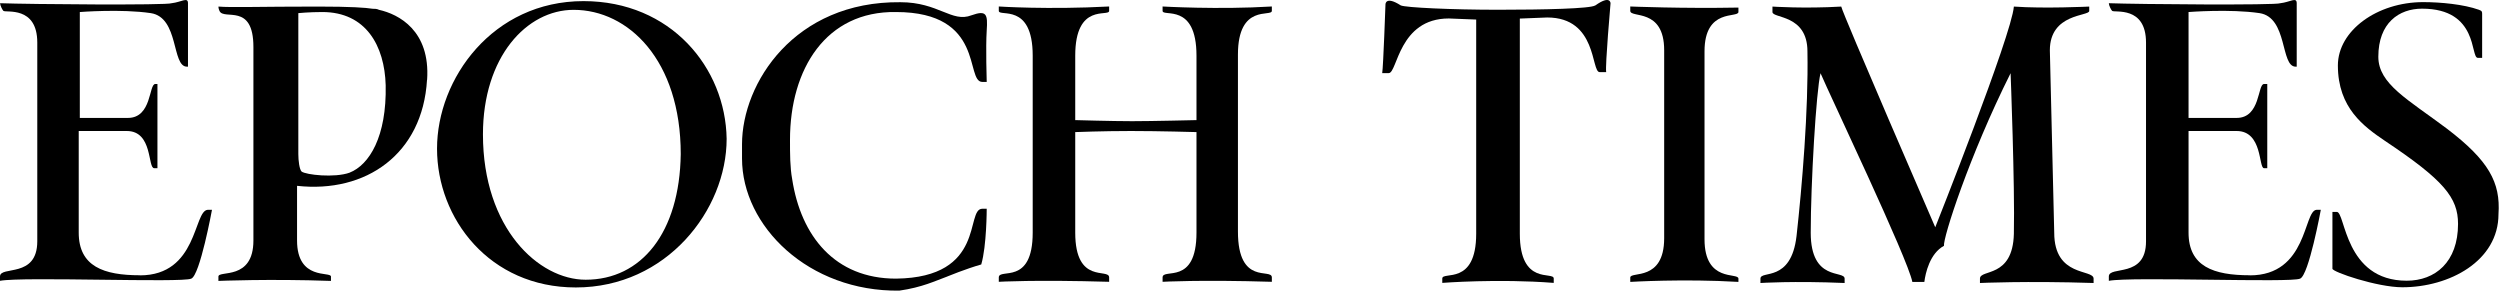
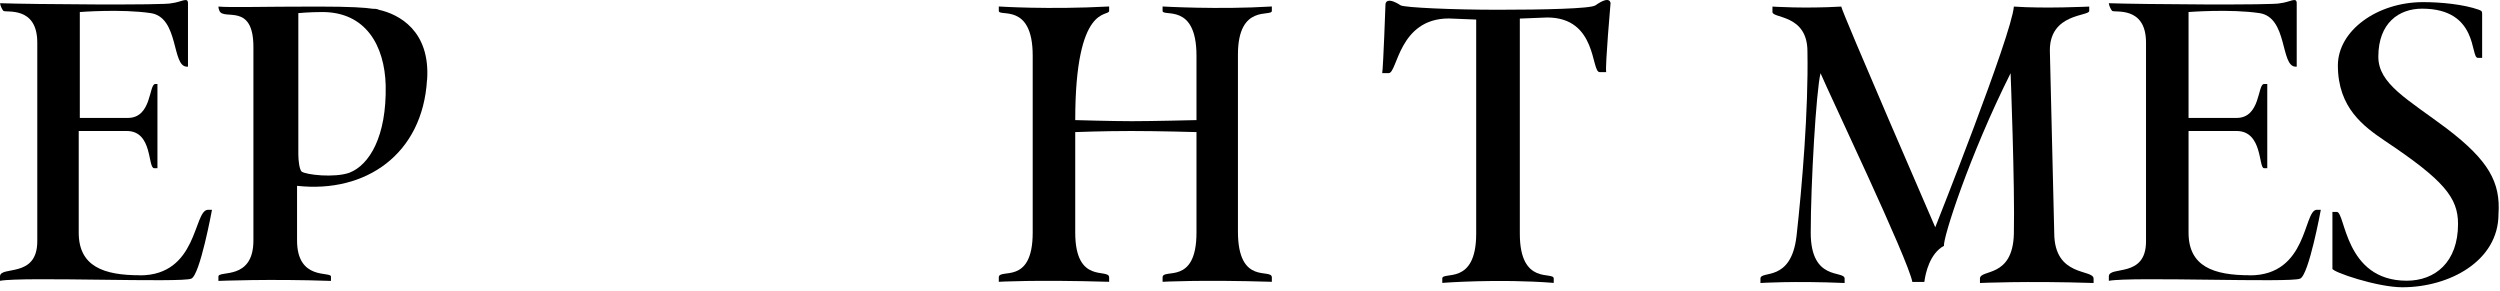
<svg xmlns="http://www.w3.org/2000/svg" width="172" height="20" viewBox="0 0 172 20" fill="none">
  <path d="M154.781 18.938C152.298 18.938 150.572 18.338 150.572 16.005V9.013H153.881C155.681 9.013 155.381 11.571 155.763 11.571H155.988V5.78H155.763C155.313 5.78 155.538 8.113 153.881 8.113H150.572V0.828C150.572 0.828 153.43 0.603 155.456 0.903C157.414 1.203 156.882 4.586 157.939 4.586H158.014V0.221C158.014 -0.23 157.564 0.145 156.889 0.221C156.589 0.371 147.114 0.296 145.088 0.221C145.088 0.371 145.238 0.671 145.313 0.746C145.463 0.896 147.646 0.371 147.646 2.929V16.612C147.646 19.17 145.088 18.263 145.088 19.02V19.32C146.664 19.02 157.639 19.47 158.246 19.17C158.846 18.945 159.672 14.436 159.672 14.436H159.372C158.471 14.511 158.771 18.945 154.788 18.945" fill="black" />
-   <path d="M112.162 0.446V0.746C112.162 1.271 114.495 0.521 114.495 3.454V16.387C114.495 19.395 112.162 18.645 112.162 19.095V19.395C112.162 19.395 115.846 19.17 119.604 19.395V19.17C119.604 18.72 117.271 19.47 117.271 16.462V3.529C117.271 0.521 119.604 1.271 119.604 0.821V0.521C115.771 0.596 112.162 0.446 112.162 0.446Z" fill="black" />
  <path d="M141.331 16.012L141.03 3.461C141.03 0.903 143.739 1.128 143.739 0.753V0.452C143.739 0.452 140.655 0.602 138.554 0.452C138.404 2.41 133.145 15.637 133.145 15.637C133.145 15.637 126.754 0.903 126.678 0.452C124.121 0.602 121.945 0.452 121.945 0.452V0.828C121.945 1.278 124.352 0.978 124.352 3.536C124.427 7.594 123.977 12.86 123.602 16.237C123.227 19.47 121.119 18.57 121.119 19.17V19.47C121.119 19.47 123.377 19.32 126.91 19.47V19.17C126.91 18.57 124.578 19.395 124.578 16.012C124.578 12.628 124.953 6.237 125.253 5.036C125.853 6.462 131.269 17.813 131.569 19.395H132.395C132.47 18.795 132.77 17.437 133.745 16.912C133.67 16.387 135.471 10.746 138.329 5.036C138.329 5.036 138.629 12.778 138.554 16.087C138.479 19.17 136.221 18.495 136.221 19.17V19.47C136.221 19.47 139.38 19.32 144.039 19.47V19.17C144.039 18.495 141.331 19.095 141.331 16.012Z" fill="black" />
  <path d="M168.363 8.863C165.655 6.83 163.629 5.78 163.629 3.904C163.629 1.571 165.055 0.596 166.637 0.596C170.546 0.596 169.945 3.979 170.471 3.979H170.771V0.971C170.771 0.821 170.771 0.746 170.546 0.671C169.495 0.296 167.913 0.146 166.712 0.146C163.554 0.146 160.846 2.103 160.846 4.504C160.846 7.437 162.647 8.713 164.079 9.688C168.138 12.396 169.113 13.597 169.113 15.405C169.113 18.038 167.538 19.313 165.58 19.313C161.296 19.313 161.371 14.579 160.771 14.579H160.471V18.488C160.471 18.713 163.554 19.764 165.28 19.764C168.513 19.764 171.896 17.963 171.896 14.729C172.046 12.547 171.221 11.046 168.363 8.863Z" fill="black" />
  <path d="M109.755 0.371C109.454 0.596 106.221 0.671 103.063 0.671C99.905 0.671 96.671 0.521 96.371 0.371C95.321 -0.305 95.321 0.296 95.321 0.296C95.321 0.296 95.171 4.579 95.096 5.03H95.546C96.146 5.03 96.221 1.271 99.68 1.271L101.562 1.346V16.08C101.562 19.688 99.229 18.638 99.229 19.163V19.463C99.229 19.463 103.063 19.163 106.897 19.463V19.163C106.897 18.638 104.564 19.688 104.564 16.08V1.278L106.446 1.203C109.905 1.203 109.454 4.961 110.055 4.961H110.505C110.43 4.511 110.805 0.227 110.805 0.227C110.805 0.227 110.805 -0.373 109.755 0.377" fill="black" />
  <path d="M9.625 18.938C7.142 18.938 5.416 18.338 5.416 16.005V9.013H8.724C10.525 9.013 10.15 11.571 10.607 11.571H10.832V5.78H10.682C10.232 5.78 10.457 8.113 8.799 8.113H5.491V0.828C5.491 0.828 8.349 0.603 10.375 0.903C12.333 1.203 11.801 4.586 12.858 4.586H12.933V0.221C12.933 -0.23 12.483 0.145 11.808 0.221C11.508 0.371 2.033 0.296 0.007 0.221C0.007 0.371 0.157 0.671 0.232 0.746C0.382 0.896 2.565 0.371 2.565 2.929V16.612C2.558 19.17 0 18.263 0 19.02V19.32C1.576 19.02 12.551 19.47 13.158 19.17C13.758 18.945 14.584 14.436 14.584 14.436H14.284C13.308 14.511 13.608 18.945 9.625 18.945" fill="black" />
-   <path d="M40.294 19.245C37.06 19.245 33.227 15.711 33.227 9.245C33.227 3.911 36.235 0.677 39.468 0.677C43.227 0.677 46.835 4.136 46.835 10.602C46.76 16.012 44.127 19.245 40.294 19.245ZM40.143 0.077C33.902 0.077 30.068 5.411 30.068 10.227C30.068 15.043 33.677 19.777 39.618 19.777C45.86 19.777 49.993 14.443 49.993 9.552C49.918 4.668 46.16 0.077 40.143 0.077Z" fill="black" />
-   <path d="M65.178 19.02C65.178 19.02 66.453 18.495 67.51 18.195C67.886 16.919 67.886 14.361 67.886 14.361H67.586C66.385 14.361 67.886 19.095 61.644 19.17C57.435 19.17 55.103 16.237 54.502 12.328C54.352 11.503 54.352 10.603 54.352 9.62C54.352 4.736 56.835 0.753 61.644 0.828C67.811 0.828 66.378 5.637 67.586 5.637H67.886C67.886 5.637 67.811 3.229 67.886 2.103C67.961 0.978 67.886 0.678 66.835 1.053C65.485 1.578 64.577 0.152 61.951 0.152C54.659 0.077 51.051 5.719 51.051 9.927V10.227V10.903C51.051 15.562 55.635 20.077 61.876 19.995C63.452 19.77 64.359 19.32 65.184 19.02H65.178Z" fill="black" />
  <path d="M24.059 11.878C23.008 12.253 21.05 12.028 20.75 11.803C20.6 11.653 20.525 11.053 20.525 10.602V0.903C20.525 0.903 21.276 0.828 22.176 0.828C25.184 0.828 26.46 3.16 26.535 5.862C26.61 9.395 25.409 11.346 24.052 11.878M29.386 5.487C29.611 2.103 27.428 0.978 26.078 0.677C25.928 0.602 25.778 0.602 25.628 0.602C25.177 0.527 24.127 0.452 21.869 0.452C17.886 0.452 15.928 0.527 15.027 0.452C15.027 0.602 15.102 0.753 15.102 0.753C15.402 1.428 17.435 0.152 17.435 3.235V16.544C17.435 19.327 15.027 18.576 15.027 19.027V19.327C15.027 19.327 18.561 19.177 22.77 19.327V19.027C22.77 18.652 20.437 19.327 20.437 16.544V12.785C25.171 13.31 29.079 10.602 29.379 5.493" fill="black" />
-   <path d="M85.17 15.937V3.754C85.17 0.22 87.503 1.196 87.503 0.746V0.446C83.819 0.671 79.986 0.446 79.986 0.446V0.746C79.986 1.196 82.318 0.145 82.318 3.829V8.263C82.318 8.263 79.235 8.338 77.885 8.338C76.534 8.338 73.976 8.263 73.976 8.263V3.829C73.976 0.145 76.309 1.196 76.309 0.746V0.446C72.1 0.671 68.717 0.446 68.717 0.446V0.746C68.717 1.196 71.05 0.145 71.05 3.829V16.005C71.05 19.688 68.717 18.413 68.717 19.088V19.388C68.717 19.388 71.2 19.238 76.309 19.388V19.088C76.309 18.413 73.976 19.613 73.976 16.005V9.088C73.976 9.088 75.859 9.013 77.81 9.013C79.76 9.013 82.318 9.088 82.318 9.088V16.005C82.318 19.688 79.986 18.413 79.986 19.088V19.388C79.986 19.388 82.619 19.238 87.503 19.388V19.088C87.503 18.413 85.17 19.688 85.17 15.93" fill="black" />
+   <path d="M85.17 15.937V3.754C85.17 0.22 87.503 1.196 87.503 0.746V0.446C83.819 0.671 79.986 0.446 79.986 0.446V0.746C79.986 1.196 82.318 0.145 82.318 3.829V8.263C82.318 8.263 79.235 8.338 77.885 8.338C76.534 8.338 73.976 8.263 73.976 8.263C73.976 0.145 76.309 1.196 76.309 0.746V0.446C72.1 0.671 68.717 0.446 68.717 0.446V0.746C68.717 1.196 71.05 0.145 71.05 3.829V16.005C71.05 19.688 68.717 18.413 68.717 19.088V19.388C68.717 19.388 71.2 19.238 76.309 19.388V19.088C76.309 18.413 73.976 19.613 73.976 16.005V9.088C73.976 9.088 75.859 9.013 77.81 9.013C79.76 9.013 82.318 9.088 82.318 9.088V16.005C82.318 19.688 79.986 18.413 79.986 19.088V19.388C79.986 19.388 82.619 19.238 87.503 19.388V19.088C87.503 18.413 85.17 19.688 85.17 15.93" fill="black" />
</svg>